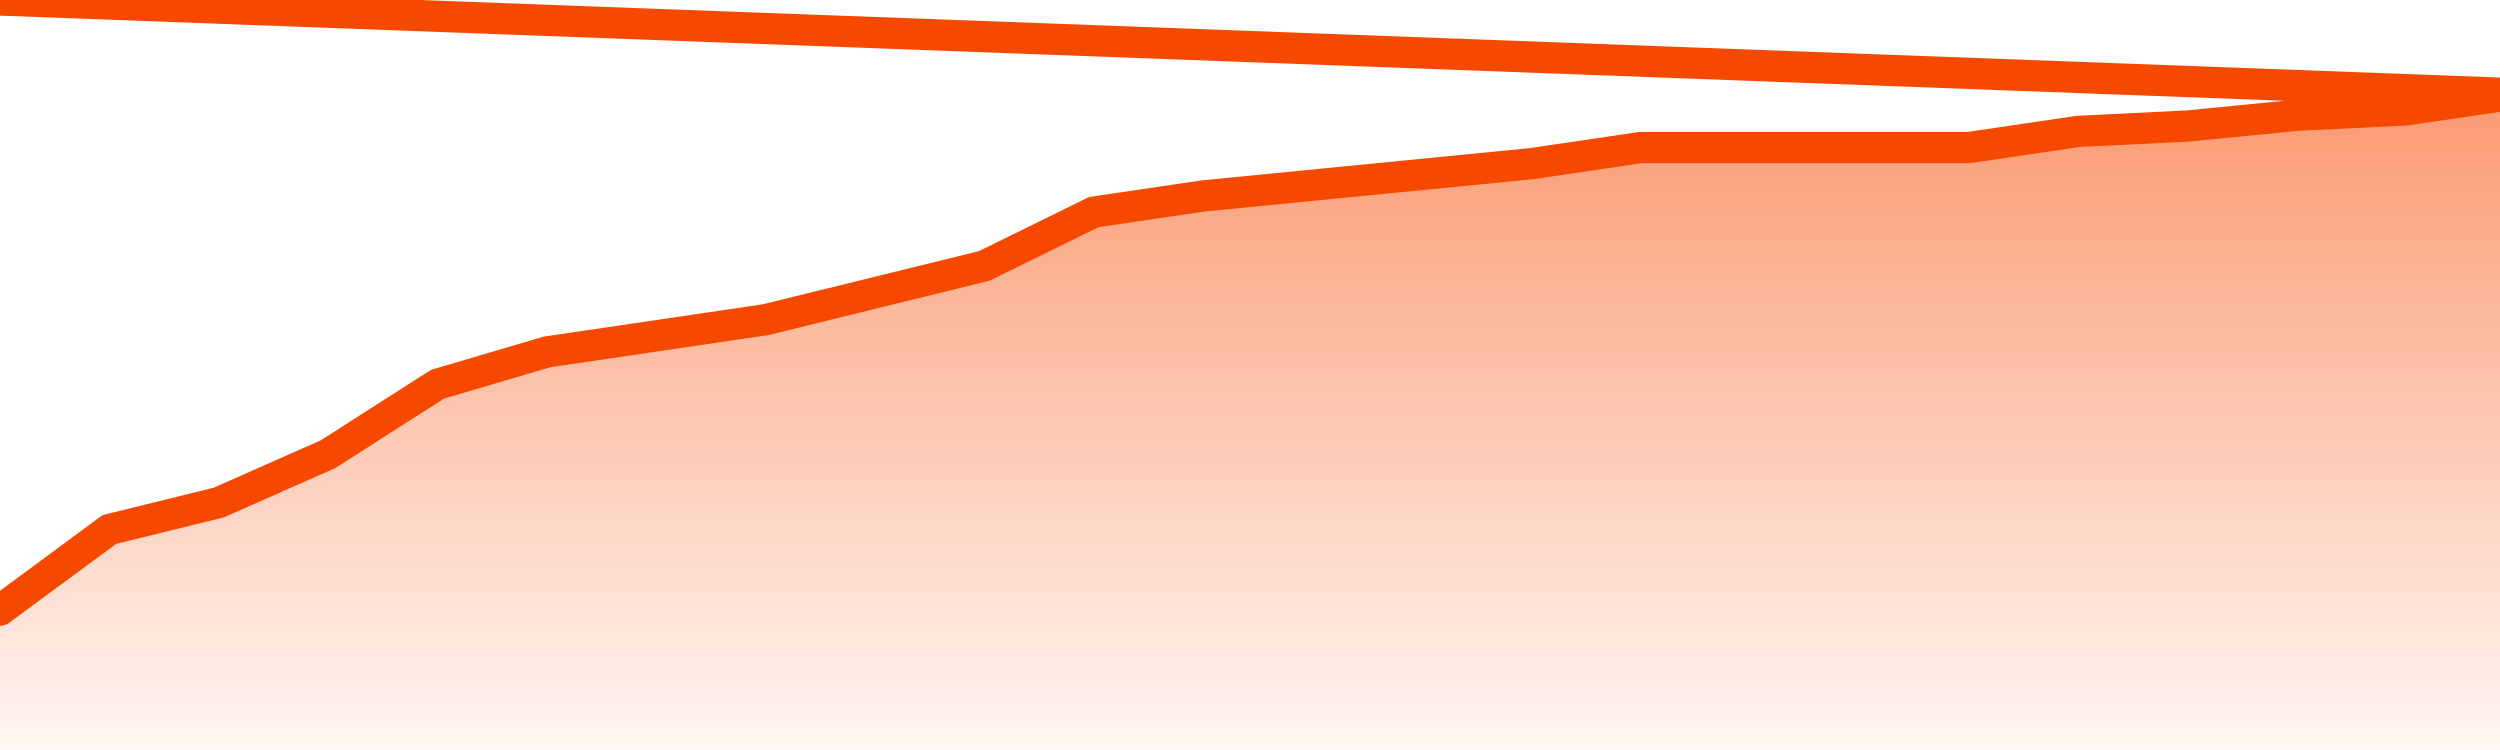
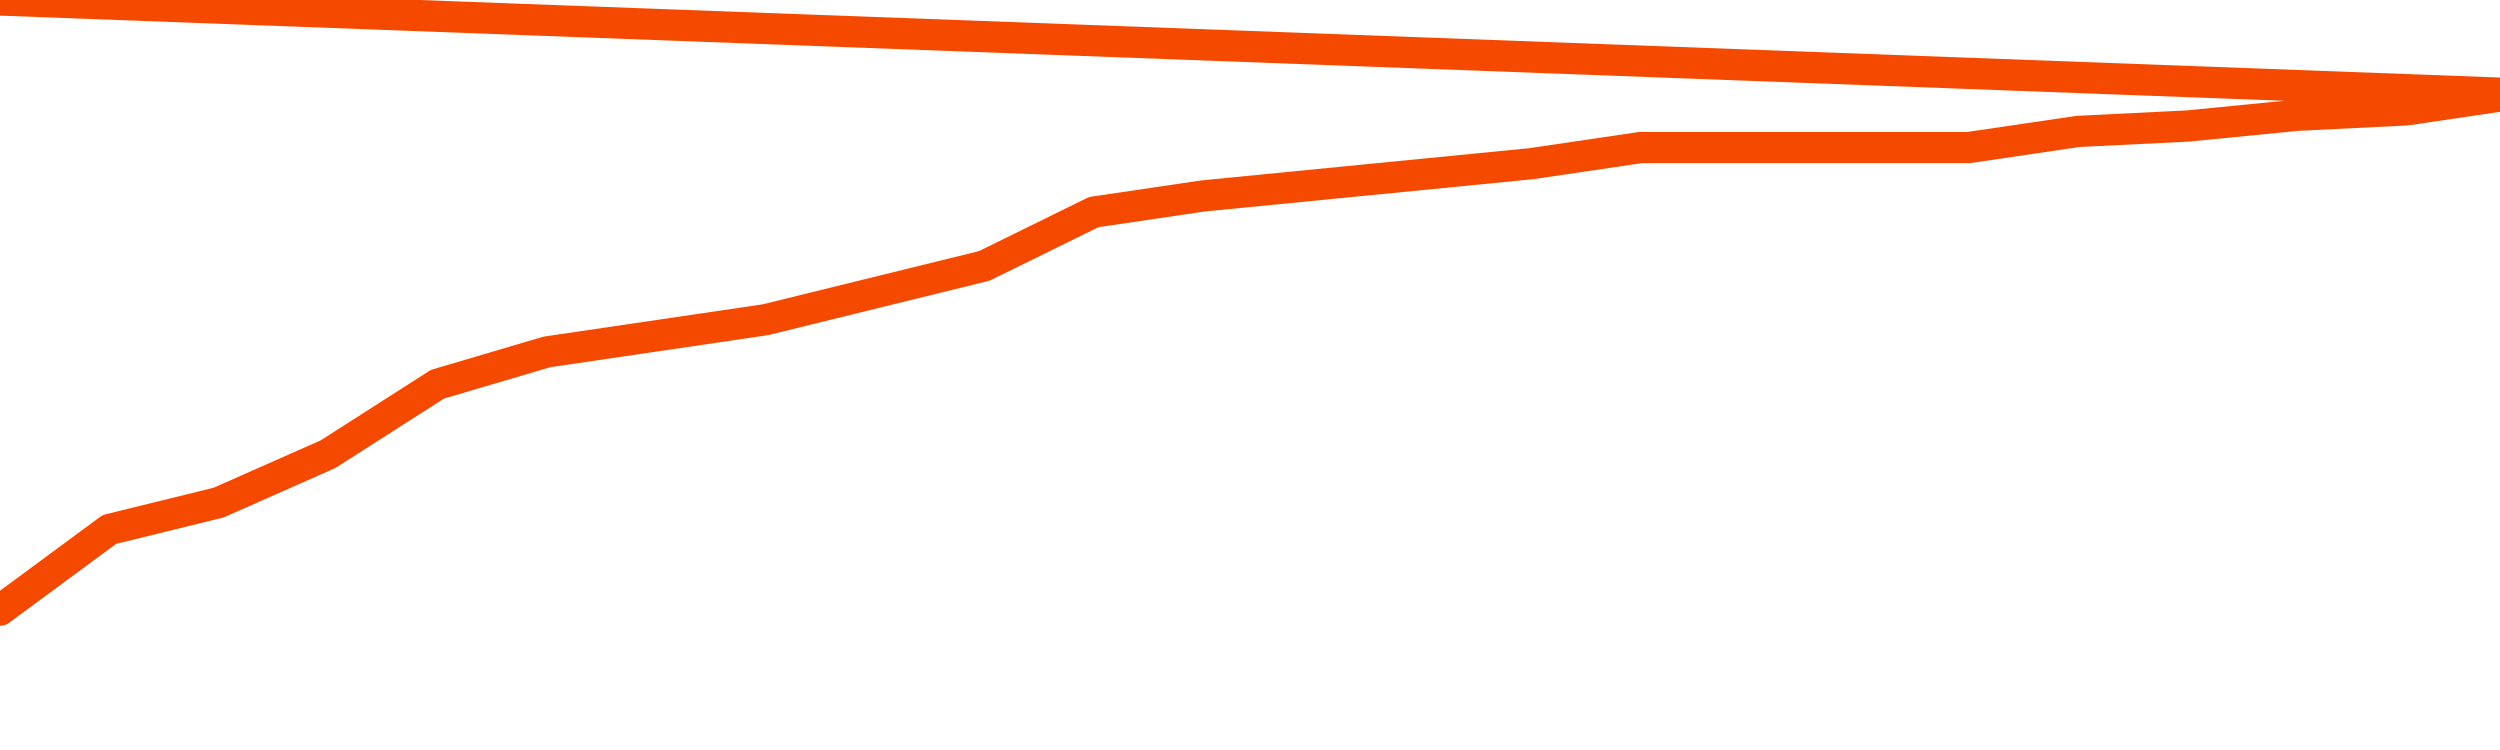
<svg xmlns="http://www.w3.org/2000/svg" version="1.1" width="80" height="24" viewBox="0 0 80 24">
  <defs>
    <linearGradient x1=".5" x2=".5" y2="1" id="gradient">
      <stop offset="0" stop-color="#F64900" />
      <stop offset="1" stop-color="#f64900" stop-opacity="0" />
    </linearGradient>
  </defs>
-   <path fill="url(#gradient)" fill-opacity="0.56" stroke="none" d="M 0,26 0.0,19.525 3.5,16.943 7.0,16.082 10.5,14.533 14.0,12.295 17.5,11.262 21.0,10.746 24.5,10.23 28.0,9.369 31.5,8.508 35.0,6.787 38.5,6.27 42.0,5.926 45.5,5.582 49.0,5.238 52.5,4.721 56.0,4.721 59.5,4.721 63.0,4.721 66.5,4.205 70.0,4.033 73.5,3.689 77.0,3.516 80.5,3.0 82,26 Z" />
  <path fill="none" stroke="#F64900" stroke-width="1" stroke-linejoin="round" stroke-linecap="round" d="M 0.0,19.525 3.5,16.943 7.0,16.082 10.5,14.533 14.0,12.295 17.5,11.262 21.0,10.746 24.5,10.23 28.0,9.369 31.5,8.508 35.0,6.787 38.5,6.27 42.0,5.926 45.5,5.582 49.0,5.238 52.5,4.721 56.0,4.721 59.5,4.721 63.0,4.721 66.5,4.205 70.0,4.033 73.5,3.689 77.0,3.516 80.5,3.0.join(' ') }" />
</svg>